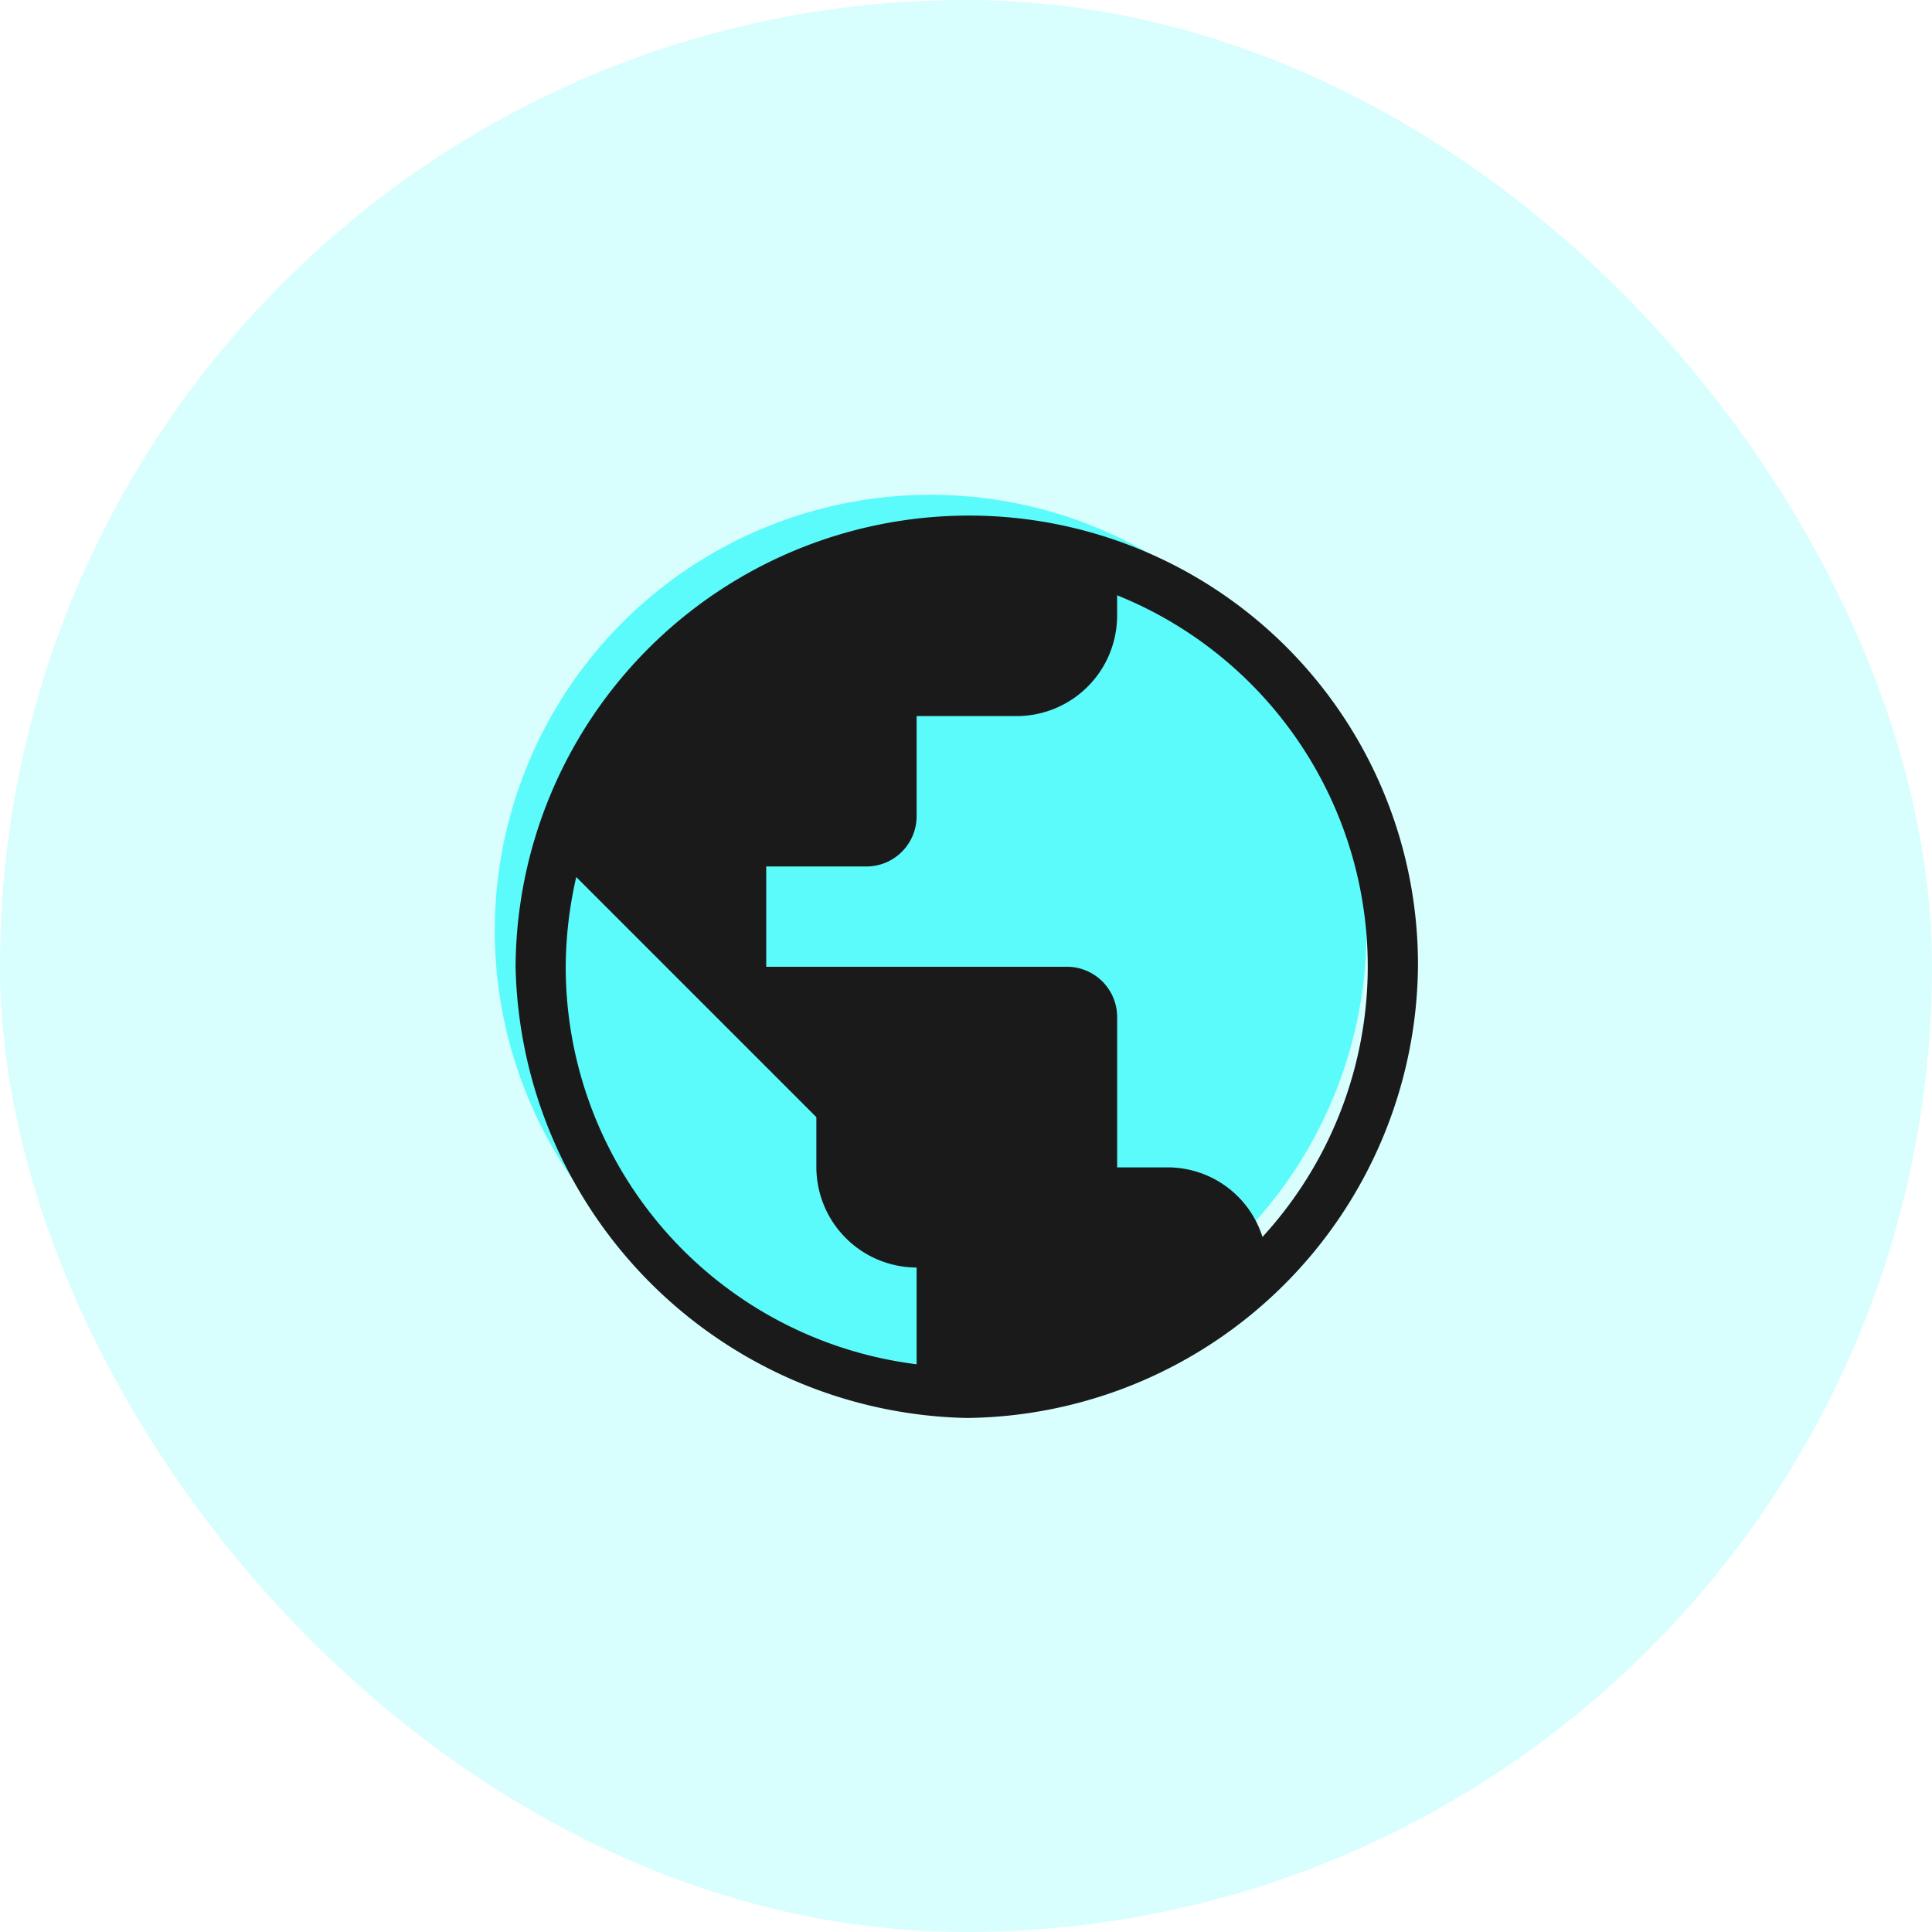
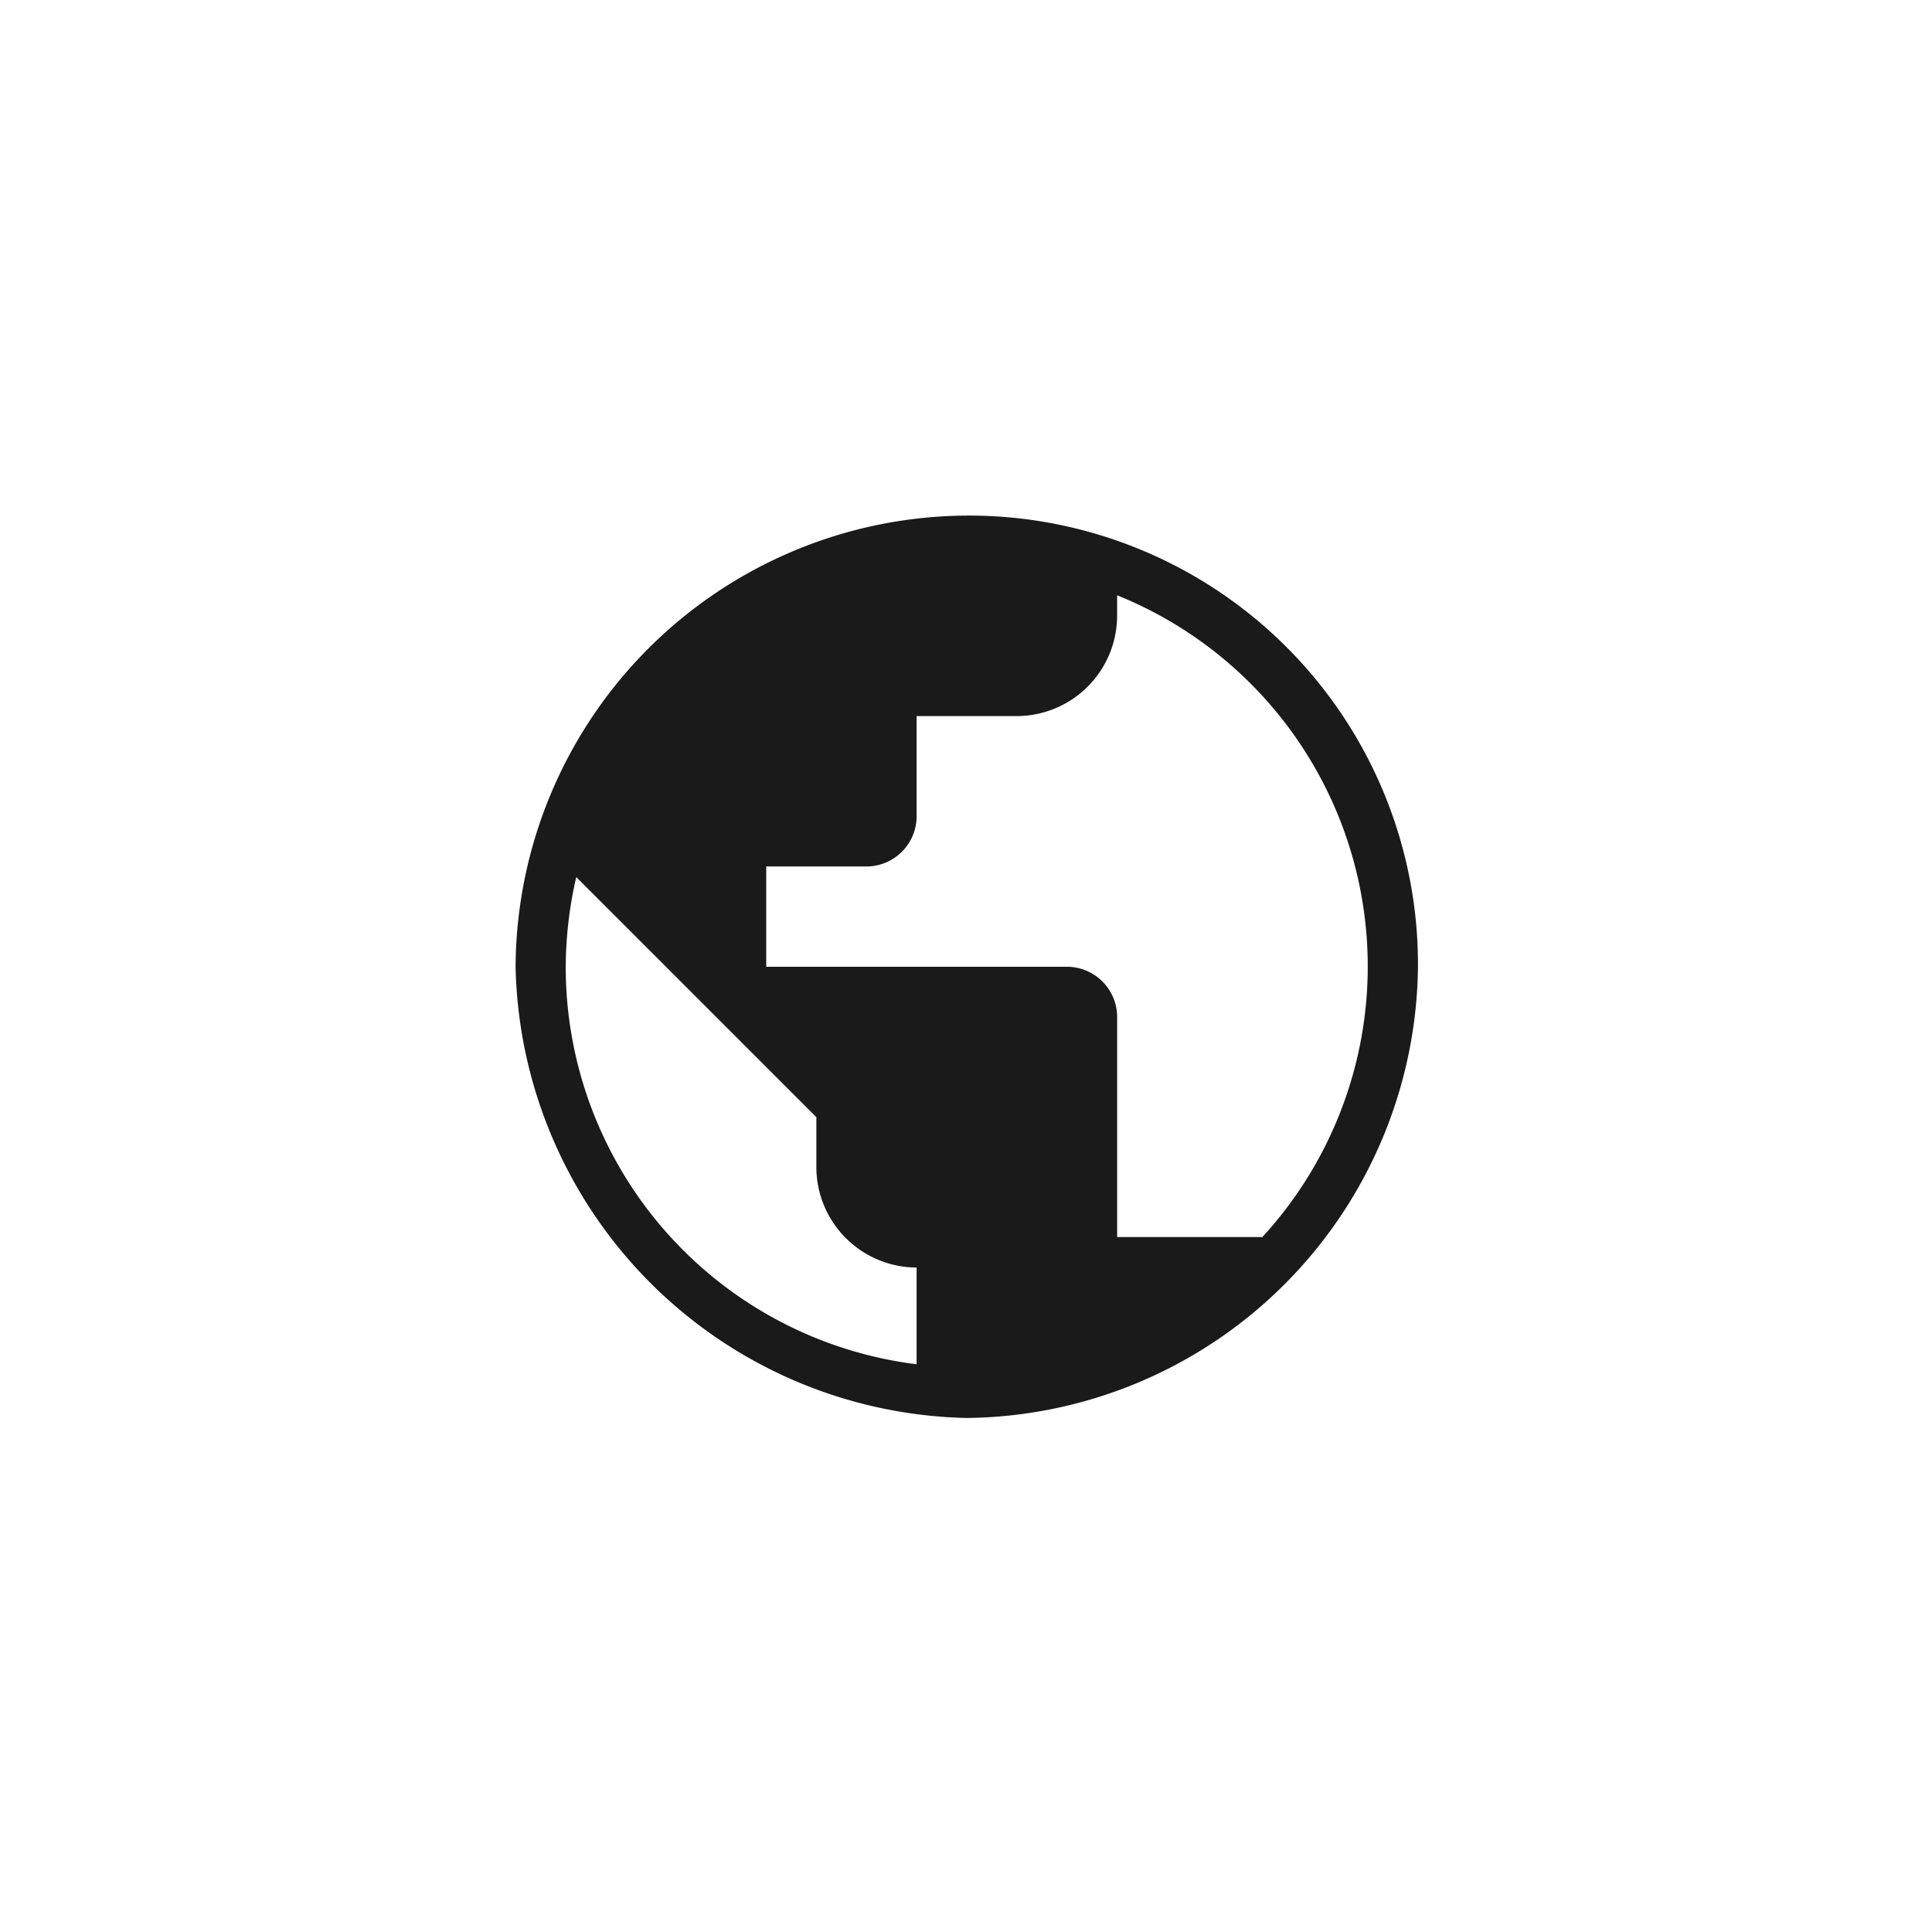
<svg xmlns="http://www.w3.org/2000/svg" width="82" height="82" viewBox="0 0 82 82">
  <defs>
    <clipPath id="clip-path">
-       <rect id="Rectangle_406" data-name="Rectangle 406" width="82" height="82" rx="41" transform="translate(280 6229)" fill="rgba(92,251,251,0.24)" />
-     </clipPath>
+       </clipPath>
  </defs>
  <g id="Group_210" data-name="Group 210" transform="translate(-280 -4736)">
-     <rect id="Rectangle_25" data-name="Rectangle 25" width="82" height="82" rx="41" transform="translate(280 4736)" fill="rgba(92,251,251,0.24)" />
-     <circle id="Ellipse_95" data-name="Ellipse 95" cx="18.5" cy="18.5" r="18.5" transform="translate(301 4757)" fill="#5cfbfb" />
-     <path id="Path_559" data-name="Path 559" d="M23.149,4A19.253,19.253,0,0,0,4,23.149,19.568,19.568,0,0,0,23.149,42.3,19.356,19.356,0,0,0,42.3,23.149,19.054,19.054,0,0,0,23.149,4ZM21.021,40.021A17,17,0,0,1,6.128,23.149a17.272,17.272,0,0,1,.447-3.808L16.766,29.532v2.128a4.268,4.268,0,0,0,4.255,4.255Zm14.681-5.4a4.221,4.221,0,0,0-4.043-2.957H29.532V25.276A2.134,2.134,0,0,0,27.4,23.149H14.638V18.893h4.255a2.134,2.134,0,0,0,2.128-2.128V12.51h4.255a4.268,4.268,0,0,0,4.255-4.255V7.383A16.983,16.983,0,0,1,35.7,34.617Z" transform="translate(297.883 4753.883)" fill="#1a1a1a" />
+     <path id="Path_559" data-name="Path 559" d="M23.149,4A19.253,19.253,0,0,0,4,23.149,19.568,19.568,0,0,0,23.149,42.3,19.356,19.356,0,0,0,42.3,23.149,19.054,19.054,0,0,0,23.149,4ZM21.021,40.021A17,17,0,0,1,6.128,23.149a17.272,17.272,0,0,1,.447-3.808L16.766,29.532v2.128a4.268,4.268,0,0,0,4.255,4.255Zm14.681-5.4H29.532V25.276A2.134,2.134,0,0,0,27.4,23.149H14.638V18.893h4.255a2.134,2.134,0,0,0,2.128-2.128V12.51h4.255a4.268,4.268,0,0,0,4.255-4.255V7.383A16.983,16.983,0,0,1,35.7,34.617Z" transform="translate(297.883 4753.883)" fill="#1a1a1a" />
  </g>
</svg>